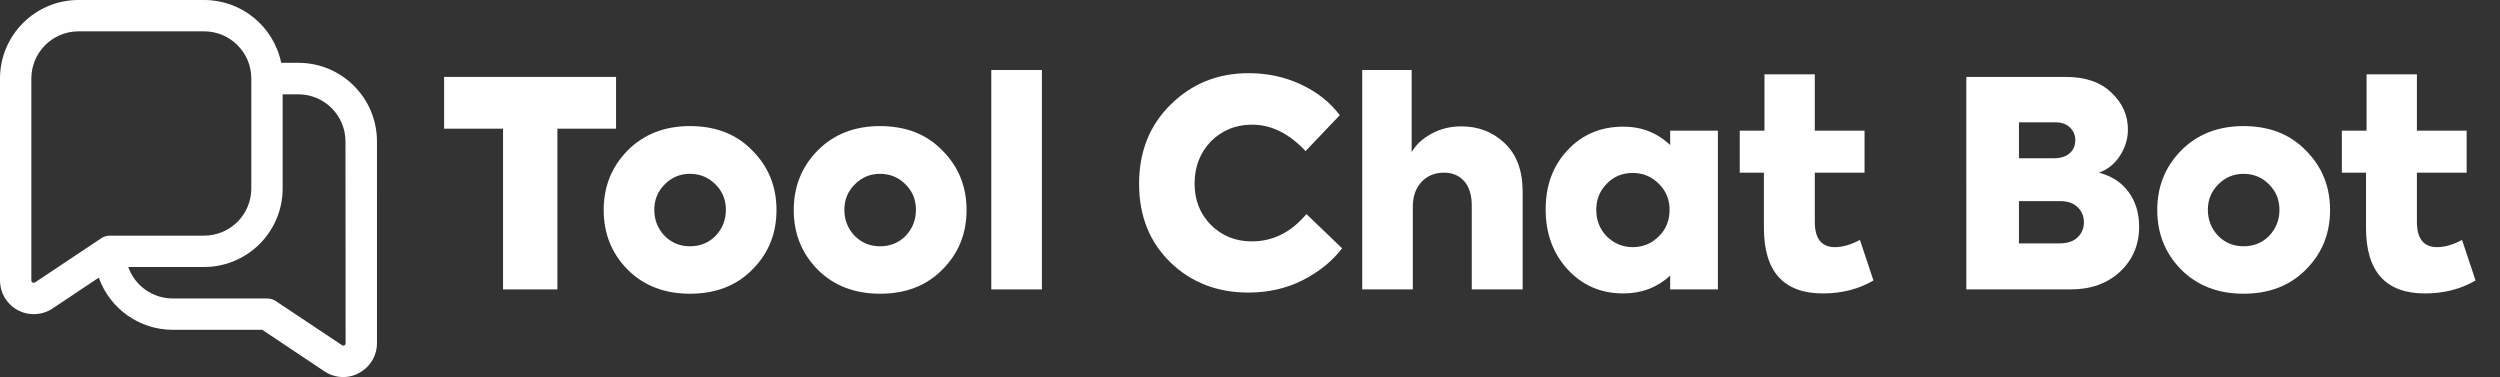
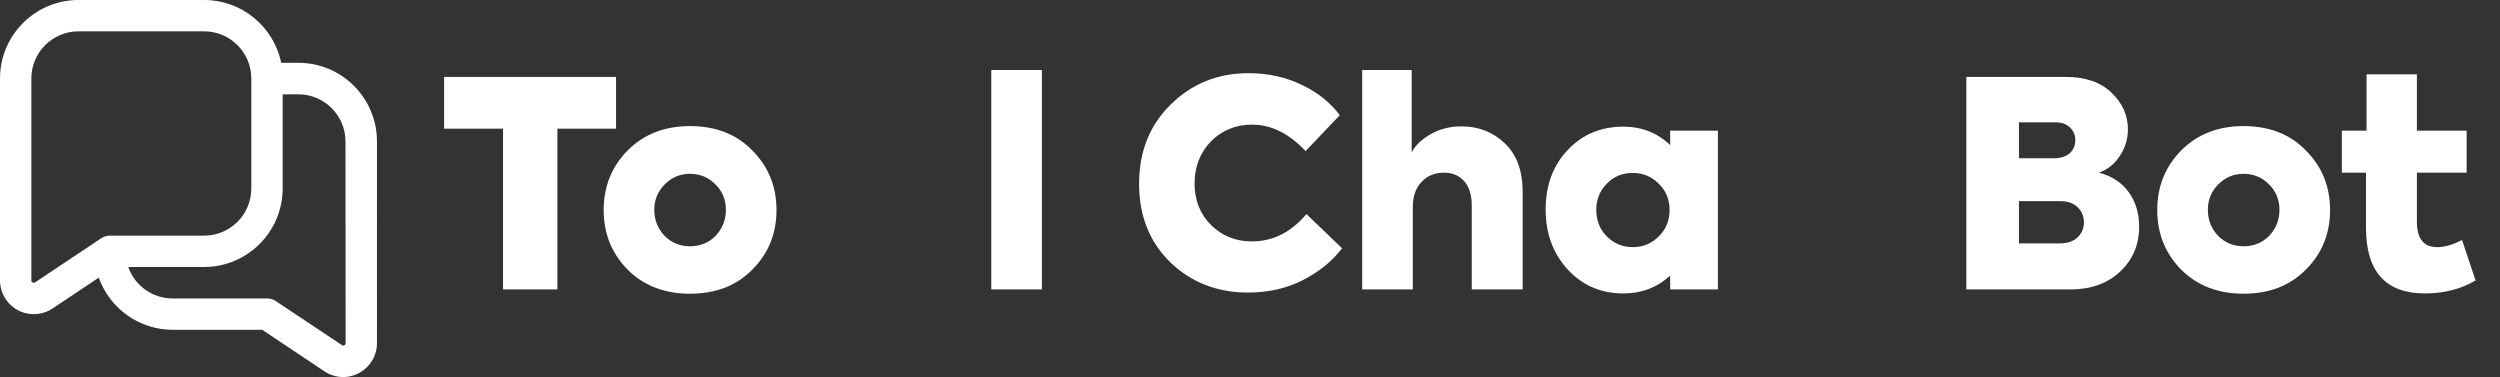
<svg xmlns="http://www.w3.org/2000/svg" version="1.1" id="Layer_1" x="0px" y="0px" viewBox="0 0 1738.9 262.3" style="enable-background:new 0 0 1738.9 262.3;" xml:space="preserve">
  <rect x="0" y="0" width="1738.9" height="262.3" fill="#333333" stroke="none" />
  <style type="text/css">
	.st0{fill:#FFFFFF;}
	.st1{enable-background:new    ;}
</style>
  <g>
    <path class="st0" d="M207.6,43.7h-12C190.3,18.3,168,0,142,0H54.6C24.5,0,0,24.5,0,54.6V195c0,12.9,10.4,23.5,23.4,23.5h0.1   c4.5,0,9.1-1.3,13-3.9l32.2-21.5c7.8,21.8,28.4,36.3,51.5,36.3h62.2l43.3,28.9c7.2,4.8,16.5,5.3,24.1,1.1   c7.6-4.1,12.4-12,12.4-20.7V98.3C262.2,68.2,237.7,43.7,207.6,43.7L207.6,43.7z M24.4,196.4c-0.2,0.1-0.8,0.5-1.7,0.1   c-0.9-0.5-0.9-1.2-0.9-1.4V54.6c0-18.1,14.7-32.8,32.8-32.8H142c18.1,0,32.8,14.7,32.8,32.8v76.5c0,18.1-14.7,32.8-32.8,32.8H76.5   c-3.6,0-5.9,1.7-6.2,1.9L24.4,196.4L24.4,196.4z M240.4,238.8c0,0.2,0,1-0.9,1.4c-0.5,0.3-1.2,0.3-1.6-0.1l-46.1-30.7   c-1.8-1.2-3.9-1.8-6.1-1.8h-65.6c-13.9,0-26.3-8.8-30.9-21.9H142c30.1,0,54.6-24.5,54.6-54.6V65.6h10.9c18.1,0,32.8,14.7,32.8,32.8   L240.4,238.8L240.4,238.8z" />
  </g>
  <g class="st1">
    <path class="st0" d="M349.9,201.3V89.5h-41v-36h119.6v36h-40.8v111.8H349.9z" />
    <path class="st0" d="M479.9,204.3c-17.7,0-32.2-5.6-43.4-16.8c-11.1-11.3-16.6-25.1-16.6-41.4c0-16.3,5.5-30.1,16.6-41.4   c11.2-11.3,25.7-17,43.4-17c18,0,32.5,5.7,43.4,17c11.2,11.2,16.8,25,16.8,41.4c0,16.4-5.6,30.2-16.8,41.4   C512.3,198.7,497.8,204.3,479.9,204.3z M479.9,171.3c7.1,0,13-2.4,17.8-7.2c4.8-5.1,7.2-11.1,7.2-18.2c0-7.1-2.5-13-7.4-17.8   c-4.8-4.8-10.7-7.2-17.6-7.2c-6.9,0-12.8,2.5-17.6,7.4c-4.8,4.8-7.2,10.7-7.2,17.6c0,7.1,2.4,13.1,7.2,18.2   C467.1,168.9,473,171.3,479.9,171.3z" />
-     <path class="st0" d="M612.1,204.3c-17.7,0-32.2-5.6-43.4-16.8c-11.1-11.3-16.6-25.1-16.6-41.4c0-16.3,5.5-30.1,16.6-41.4   c11.2-11.3,25.7-17,43.4-17c18,0,32.5,5.7,43.4,17c11.2,11.2,16.8,25,16.8,41.4c0,16.4-5.6,30.2-16.8,41.4   C644.5,198.7,630,204.3,612.1,204.3z M612.1,171.3c7.1,0,13-2.4,17.8-7.2c4.8-5.1,7.2-11.1,7.2-18.2c0-7.1-2.5-13-7.4-17.8   c-4.8-4.8-10.7-7.2-17.6-7.2c-6.9,0-12.8,2.5-17.6,7.4c-4.8,4.8-7.2,10.7-7.2,17.6c0,7.1,2.4,13.1,7.2,18.2   C599.3,168.9,605.2,171.3,612.1,171.3z" />
    <path class="st0" d="M724.7,48.7v152.6h-35.2V48.7H724.7z" />
    <path class="st0" d="M868.3,203.5c-21.6,0-39.7-7-54.2-21c-14.5-14.1-21.8-32.3-21.8-54.6c0-22.4,7.3-40.8,22-55.2   c14.7-14.5,32.7-21.8,54.2-21.8c13.1,0,25.2,2.6,36.3,7.8C916,63.9,925,71,931.9,80.1l-23.8,25c-11.5-12.3-23.9-18.4-37.2-18.4   c-11.3,0-20.9,3.9-28.6,11.6c-7.6,7.9-11.4,17.7-11.4,29.4c0,11.5,3.8,21.1,11.4,28.8c7.7,7.6,17.2,11.4,28.4,11.4   c14.7,0,27.3-6.3,38-19l24.8,23.8c-6.8,8.9-15.9,16.3-27.4,22.2C894.8,200.6,882.2,203.5,868.3,203.5z" />
    <path class="st0" d="M982.7,201.3h-35.2V48.7h34.4v57.2c2.8-5.1,7.3-9.3,13.6-12.8c6.3-3.5,13.3-5.2,21-5.2   c11.9,0,21.9,3.9,30.2,11.8c8.3,7.9,12.4,19.1,12.4,33.8v67.8h-35.4v-58.4c0-7.2-1.7-12.8-5.2-16.8c-3.5-4-8.2-6-14.2-6   c-6.4,0-11.6,2.2-15.6,6.5c-4,4.3-6,10-6,17.1V201.3z" />
-     <path class="st0" d="M1161.7,100.9v-10h33.2v110.4h-33.2v-9.6c-9.1,8.3-19.9,12.4-32.6,12.4c-15.6,0-28.5-5.6-38.8-16.8   c-10.1-11.1-15.2-24.9-15.2-41.6c0-16.8,5.1-30.5,15.2-41.2c10.1-10.9,23.1-16.4,38.8-16.4C1141.9,88.1,1152.8,92.4,1161.7,100.9z    M1161.3,145.9c0-7.1-2.5-13.1-7.4-18c-5.1-5.1-11.1-7.6-18.2-7.6c-7.3,0-13.4,2.5-18.2,7.6c-4.8,4.9-7.2,10.9-7.2,18   c0,7.3,2.4,13.5,7.2,18.4c5.1,5.1,11.1,7.6,18.2,7.6c7.1,0,13.1-2.5,18.2-7.6C1158.9,159.4,1161.3,153.2,1161.3,145.9z" />
-     <path class="st0" d="M1293.7,166.9l9.4,28.2c-10.3,6-22,9-35.2,9c-27.3,0-41-15.2-41-45.6v-38.4h-16.8V90.9h17.2V51.7h35v39.2h34.6   v29.2h-34.6v34.2c0,11.7,4.7,17.6,14,17.6C1281.7,171.9,1287.5,170.2,1293.7,166.9z" />
+     <path class="st0" d="M1161.7,100.9v-10h33.2v110.4h-33.2v-9.6c-9.1,8.3-19.9,12.4-32.6,12.4c-15.6,0-28.5-5.6-38.8-16.8   c-10.1-11.1-15.2-24.9-15.2-41.6c0-16.8,5.1-30.5,15.2-41.2c10.1-10.9,23.1-16.4,38.8-16.4C1141.9,88.1,1152.8,92.4,1161.7,100.9z    M1161.3,145.9c0-7.1-2.5-13.1-7.4-18c-5.1-5.1-11.1-7.6-18.2-7.6c-7.3,0-13.4,2.5-18.2,7.6c-4.8,4.9-7.2,10.9-7.2,18   c0,7.3,2.4,13.5,7.2,18.4c5.1,5.1,11.1,7.6,18.2,7.6c7.1,0,13.1-2.5,18.2-7.6C1158.9,159.4,1161.3,153.2,1161.3,145.9" />
    <path class="st0" d="M1459.9,120.1c8.9,2.3,15.8,6.8,20.7,13.5c4.9,6.7,7.3,14.8,7.3,24.1c0,12.5-4.4,22.9-13.2,31.2   c-8.9,8.3-20.4,12.4-34.4,12.4h-72.6V53.5h69.2c13.7,0,24.3,3.7,31.8,11c7.6,7.2,11.4,15.7,11.4,25.6c0,6.5-1.9,12.6-5.6,18.3   C1470.8,114.1,1465.9,118,1459.9,120.1z M1429.9,85.1h-25.6v25h24c4.9,0,8.7-1.2,11.3-3.5c2.6-2.3,3.9-5.4,3.9-9.1   c0-3.5-1.2-6.4-3.7-8.8C1437.4,86.3,1434.1,85.1,1429.9,85.1z M1404.3,169.3h28c5.6,0,9.9-1.4,12.8-4.2c2.9-2.8,4.4-6.3,4.4-10.4   c0-4.3-1.5-7.8-4.4-10.6c-2.9-2.8-6.9-4.2-12-4.2h-28.8V169.3z" />
    <path class="st0" d="M1560.5,204.3c-17.7,0-32.2-5.6-43.4-16.8c-11.1-11.3-16.6-25.1-16.6-41.4c0-16.3,5.5-30.1,16.6-41.4   c11.2-11.3,25.7-17,43.4-17c18,0,32.5,5.7,43.4,17c11.2,11.2,16.8,25,16.8,41.4c0,16.4-5.6,30.2-16.8,41.4   C1592.8,198.7,1578.4,204.3,1560.5,204.3z M1560.5,171.3c7.1,0,13-2.4,17.8-7.2c4.8-5.1,7.2-11.1,7.2-18.2c0-7.1-2.5-13-7.4-17.8   c-4.8-4.8-10.7-7.2-17.6-7.2c-6.9,0-12.8,2.5-17.6,7.4c-4.8,4.8-7.2,10.7-7.2,17.6c0,7.1,2.4,13.1,7.2,18.2   C1547.7,168.9,1553.6,171.3,1560.5,171.3z" />
    <path class="st0" d="M1712.5,166.9l9.4,28.2c-10.3,6-22,9-35.2,9c-27.3,0-41-15.2-41-45.6v-38.4h-16.8V90.9h17.2V51.7h35v39.2h34.6   v29.2h-34.6v34.2c0,11.7,4.7,17.6,14,17.6C1700.5,171.9,1706.3,170.2,1712.5,166.9z" />
  </g>
</svg>